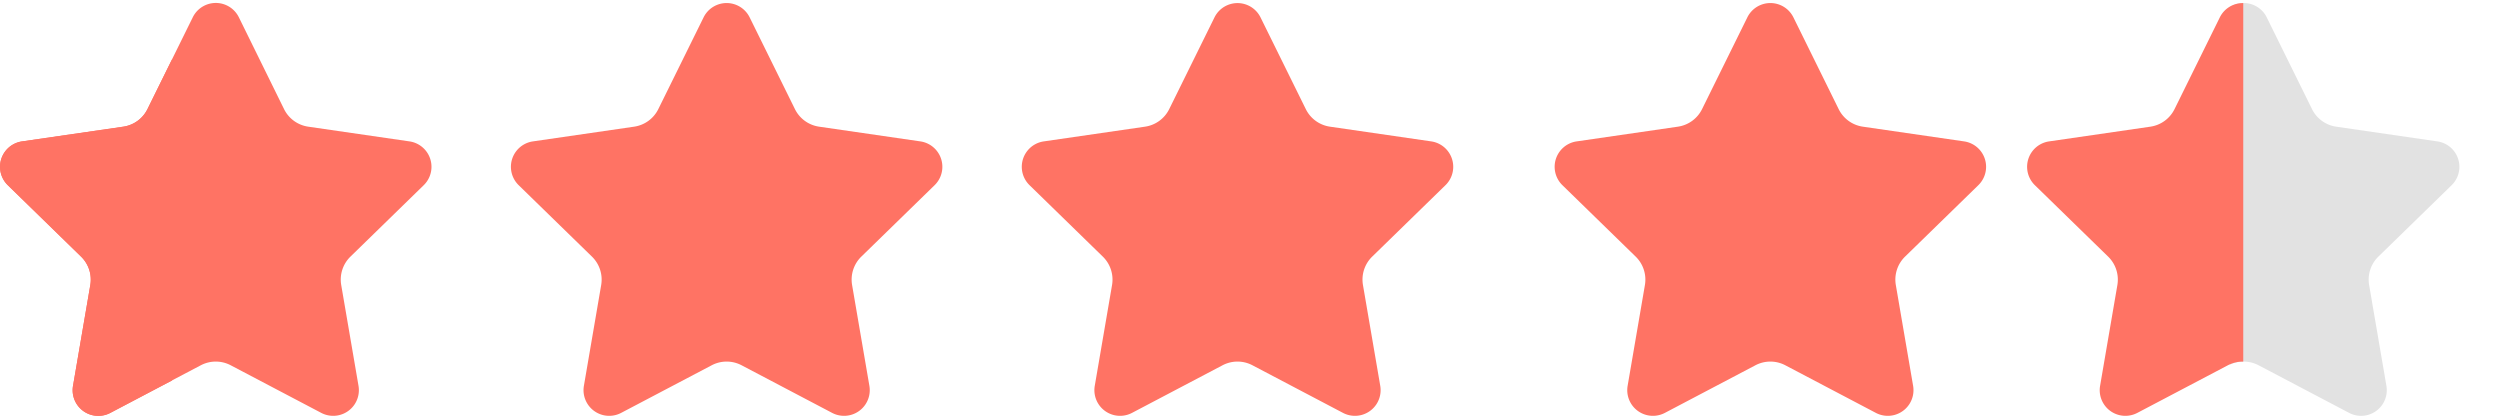
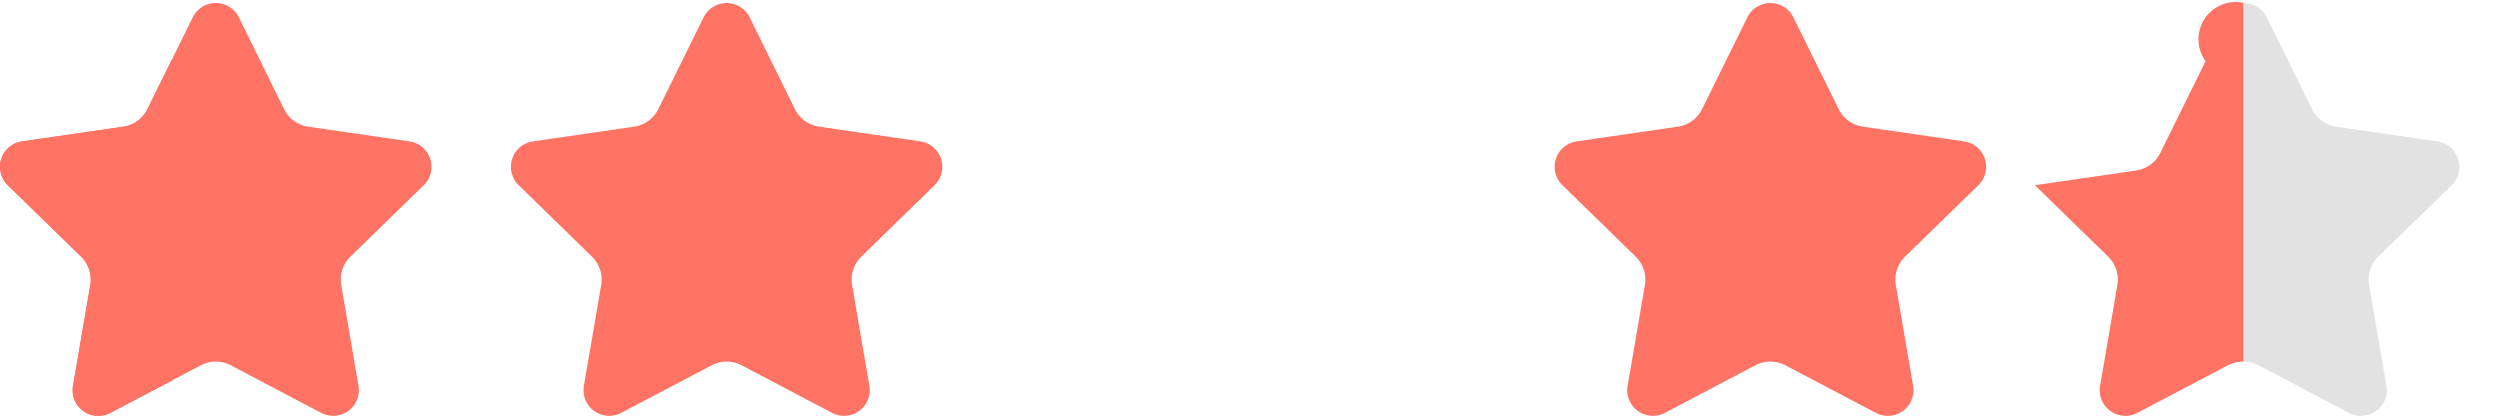
<svg xmlns="http://www.w3.org/2000/svg" width="185" height="31" viewBox="0 0 185 31">
  <defs>
    <clipPath id="clip-path">
      <rect id="Rectangle_92" data-name="Rectangle 92" width="20" height="31" transform="translate(268.722 85.667)" fill="#e2e2e2" />
    </clipPath>
    <clipPath id="clip-path-2">
      <rect id="Rectangle_93" data-name="Rectangle 93" width="19" height="31" fill="#ff7364" />
    </clipPath>
  </defs>
  <g id="stars" transform="translate(-47.722 -85.667)">
    <g id="Group_23" data-name="Group 23" transform="translate(47.723 85.893)">
      <g id="Group_22" data-name="Group 22" transform="translate(0)">
        <path id="Path_38" data-name="Path 38" d="M61.985,86.952l-3.351,6.789a2.376,2.376,0,0,1-1.789,1.3L49.353,96.13A1.9,1.9,0,0,0,48.3,99.372l5.422,5.285a2.376,2.376,0,0,1,.683,2.1l-1.28,7.463a1.9,1.9,0,0,0,2.758,2l6.7-3.523a2.376,2.376,0,0,1,2.211,0l6.7,3.523a1.9,1.9,0,0,0,2.758-2l-1.28-7.463a2.375,2.375,0,0,1,.683-2.1l5.422-5.285a1.9,1.9,0,0,0-1.053-3.242l-7.493-1.089a2.376,2.376,0,0,1-1.789-1.3L65.4,86.952A1.9,1.9,0,0,0,61.985,86.952Z" transform="translate(-47.723 -85.893)" fill="#ff7364" />
      </g>
    </g>
    <g id="Group_25" data-name="Group 25" transform="translate(85.528 85.893)">
      <g id="Group_24" data-name="Group 24">
        <path id="Path_39" data-name="Path 39" d="M147,86.952l-3.351,6.789a2.376,2.376,0,0,1-1.789,1.3L134.37,96.13a1.9,1.9,0,0,0-1.053,3.242l5.422,5.285a2.376,2.376,0,0,1,.683,2.1l-1.28,7.463a1.9,1.9,0,0,0,2.758,2l6.7-3.523a2.376,2.376,0,0,1,2.211,0l6.7,3.523a1.9,1.9,0,0,0,2.758-2l-1.28-7.463a2.375,2.375,0,0,1,.683-2.1l5.422-5.285a1.9,1.9,0,0,0-1.053-3.242l-7.493-1.089a2.376,2.376,0,0,1-1.789-1.3l-3.351-6.789A1.9,1.9,0,0,0,147,86.952Z" transform="translate(-132.74 -85.893)" fill="#ff7364" />
      </g>
    </g>
    <g id="Group_27" data-name="Group 27" transform="translate(123.333 85.893)">
      <g id="Group_26" data-name="Group 26">
-         <path id="Path_40" data-name="Path 40" d="M232.018,86.952l-3.351,6.789a2.376,2.376,0,0,1-1.789,1.3l-7.493,1.089a1.9,1.9,0,0,0-1.053,3.242l5.422,5.285a2.376,2.376,0,0,1,.683,2.1l-1.28,7.463a1.9,1.9,0,0,0,2.758,2l6.7-3.523a2.376,2.376,0,0,1,2.211,0l6.7,3.523a1.9,1.9,0,0,0,2.758-2l-1.28-7.463a2.375,2.375,0,0,1,.683-2.1l5.422-5.285a1.9,1.9,0,0,0-1.053-3.242l-7.493-1.089a2.376,2.376,0,0,1-1.789-1.3l-3.351-6.789A1.9,1.9,0,0,0,232.018,86.952Z" transform="translate(-217.756 -85.893)" fill="#ff7364" />
-       </g>
+         </g>
    </g>
    <g id="Group_29" data-name="Group 29" transform="translate(162.764 85.893)">
      <g id="Group_28" data-name="Group 28">
        <path id="Path_41" data-name="Path 41" d="M320.692,86.952l-3.351,6.789a2.376,2.376,0,0,1-1.789,1.3L308.06,96.13a1.9,1.9,0,0,0-1.053,3.242l5.422,5.285a2.376,2.376,0,0,1,.683,2.1l-1.28,7.463a1.9,1.9,0,0,0,2.758,2l6.7-3.523a2.376,2.376,0,0,1,2.211,0l6.7,3.523a1.9,1.9,0,0,0,2.758-2l-1.28-7.463a2.375,2.375,0,0,1,.683-2.1l5.422-5.285a1.9,1.9,0,0,0-1.053-3.242l-7.493-1.089a2.376,2.376,0,0,1-1.789-1.3L324.1,86.952A1.9,1.9,0,0,0,320.692,86.952Z" transform="translate(-306.43 -85.893)" fill="#ff7364" />
      </g>
    </g>
    <g id="Group_38" data-name="Group 38" transform="translate(47.722 90.072)">
      <g id="Group_37" data-name="Group 37">
        <path id="Path_45" data-name="Path 45" d="M55.882,121.445l4.563-2.4V95.291l-1.811,3.67a2.376,2.376,0,0,1-1.789,1.3l-7.493,1.089a1.9,1.9,0,0,0-1.053,3.242l5.422,5.285a2.376,2.376,0,0,1,.683,2.1l-1.28,7.463A1.9,1.9,0,0,0,55.882,121.445Z" transform="translate(-47.722 -95.291)" fill="#ff7364" />
      </g>
    </g>
    <g id="Mask_Group_8" data-name="Mask Group 8" transform="translate(-56)" clip-path="url(#clip-path)">
      <g id="Group_60" data-name="Group 60" transform="translate(253.789 85.893)">
        <g id="Group_30" data-name="Group 30">
          <path id="Path_42" data-name="Path 42" d="M408.451,86.952,405.1,93.742a2.376,2.376,0,0,1-1.789,1.3l-7.493,1.089a1.9,1.9,0,0,0-1.053,3.242l5.422,5.285a2.376,2.376,0,0,1,.683,2.1l-1.28,7.463a1.9,1.9,0,0,0,2.758,2l6.7-3.523a2.376,2.376,0,0,1,2.211,0l6.7,3.523a1.9,1.9,0,0,0,2.758-2l-1.28-7.463a2.375,2.375,0,0,1,.683-2.1l5.422-5.285a1.9,1.9,0,0,0-1.053-3.242L417,95.041a2.376,2.376,0,0,1-1.789-1.3l-3.351-6.789A1.9,1.9,0,0,0,408.451,86.952Z" transform="translate(-394.189 -85.893)" fill="#e2e2e2" />
        </g>
      </g>
    </g>
    <g id="Mask_Group_9" data-name="Mask Group 9" transform="translate(194.722 85.667)" clip-path="url(#clip-path-2)">
      <g id="Group_62" data-name="Group 62" transform="translate(3 0.226)">
        <g id="Group_61" data-name="Group 61">
-           <path id="Path_135" data-name="Path 135" d="M411.861,86.952l3.351,6.789a2.376,2.376,0,0,0,1.789,1.3l7.493,1.089a1.9,1.9,0,0,1,1.053,3.242l-5.422,5.285a2.376,2.376,0,0,0-.683,2.1l1.28,7.463a1.9,1.9,0,0,1-2.758,2l-6.7-3.523a2.376,2.376,0,0,0-2.211,0l-6.7,3.523a1.9,1.9,0,0,1-2.758-2l1.28-7.463a2.375,2.375,0,0,0-.683-2.1l-5.422-5.285a1.9,1.9,0,0,1,1.053-3.242l7.493-1.089a2.376,2.376,0,0,0,1.789-1.3l3.351-6.789A1.9,1.9,0,0,1,411.861,86.952Z" transform="translate(-394.189 -85.893)" fill="#ff7364" />
+           <path id="Path_135" data-name="Path 135" d="M411.861,86.952l3.351,6.789a2.376,2.376,0,0,0,1.789,1.3l7.493,1.089a1.9,1.9,0,0,1,1.053,3.242l-5.422,5.285a2.376,2.376,0,0,0-.683,2.1l1.28,7.463a1.9,1.9,0,0,1-2.758,2l-6.7-3.523a2.376,2.376,0,0,0-2.211,0l-6.7,3.523a1.9,1.9,0,0,1-2.758-2l1.28-7.463a2.375,2.375,0,0,0-.683-2.1l-5.422-5.285l7.493-1.089a2.376,2.376,0,0,0,1.789-1.3l3.351-6.789A1.9,1.9,0,0,1,411.861,86.952Z" transform="translate(-394.189 -85.893)" fill="#ff7364" />
        </g>
      </g>
    </g>
  </g>
</svg>